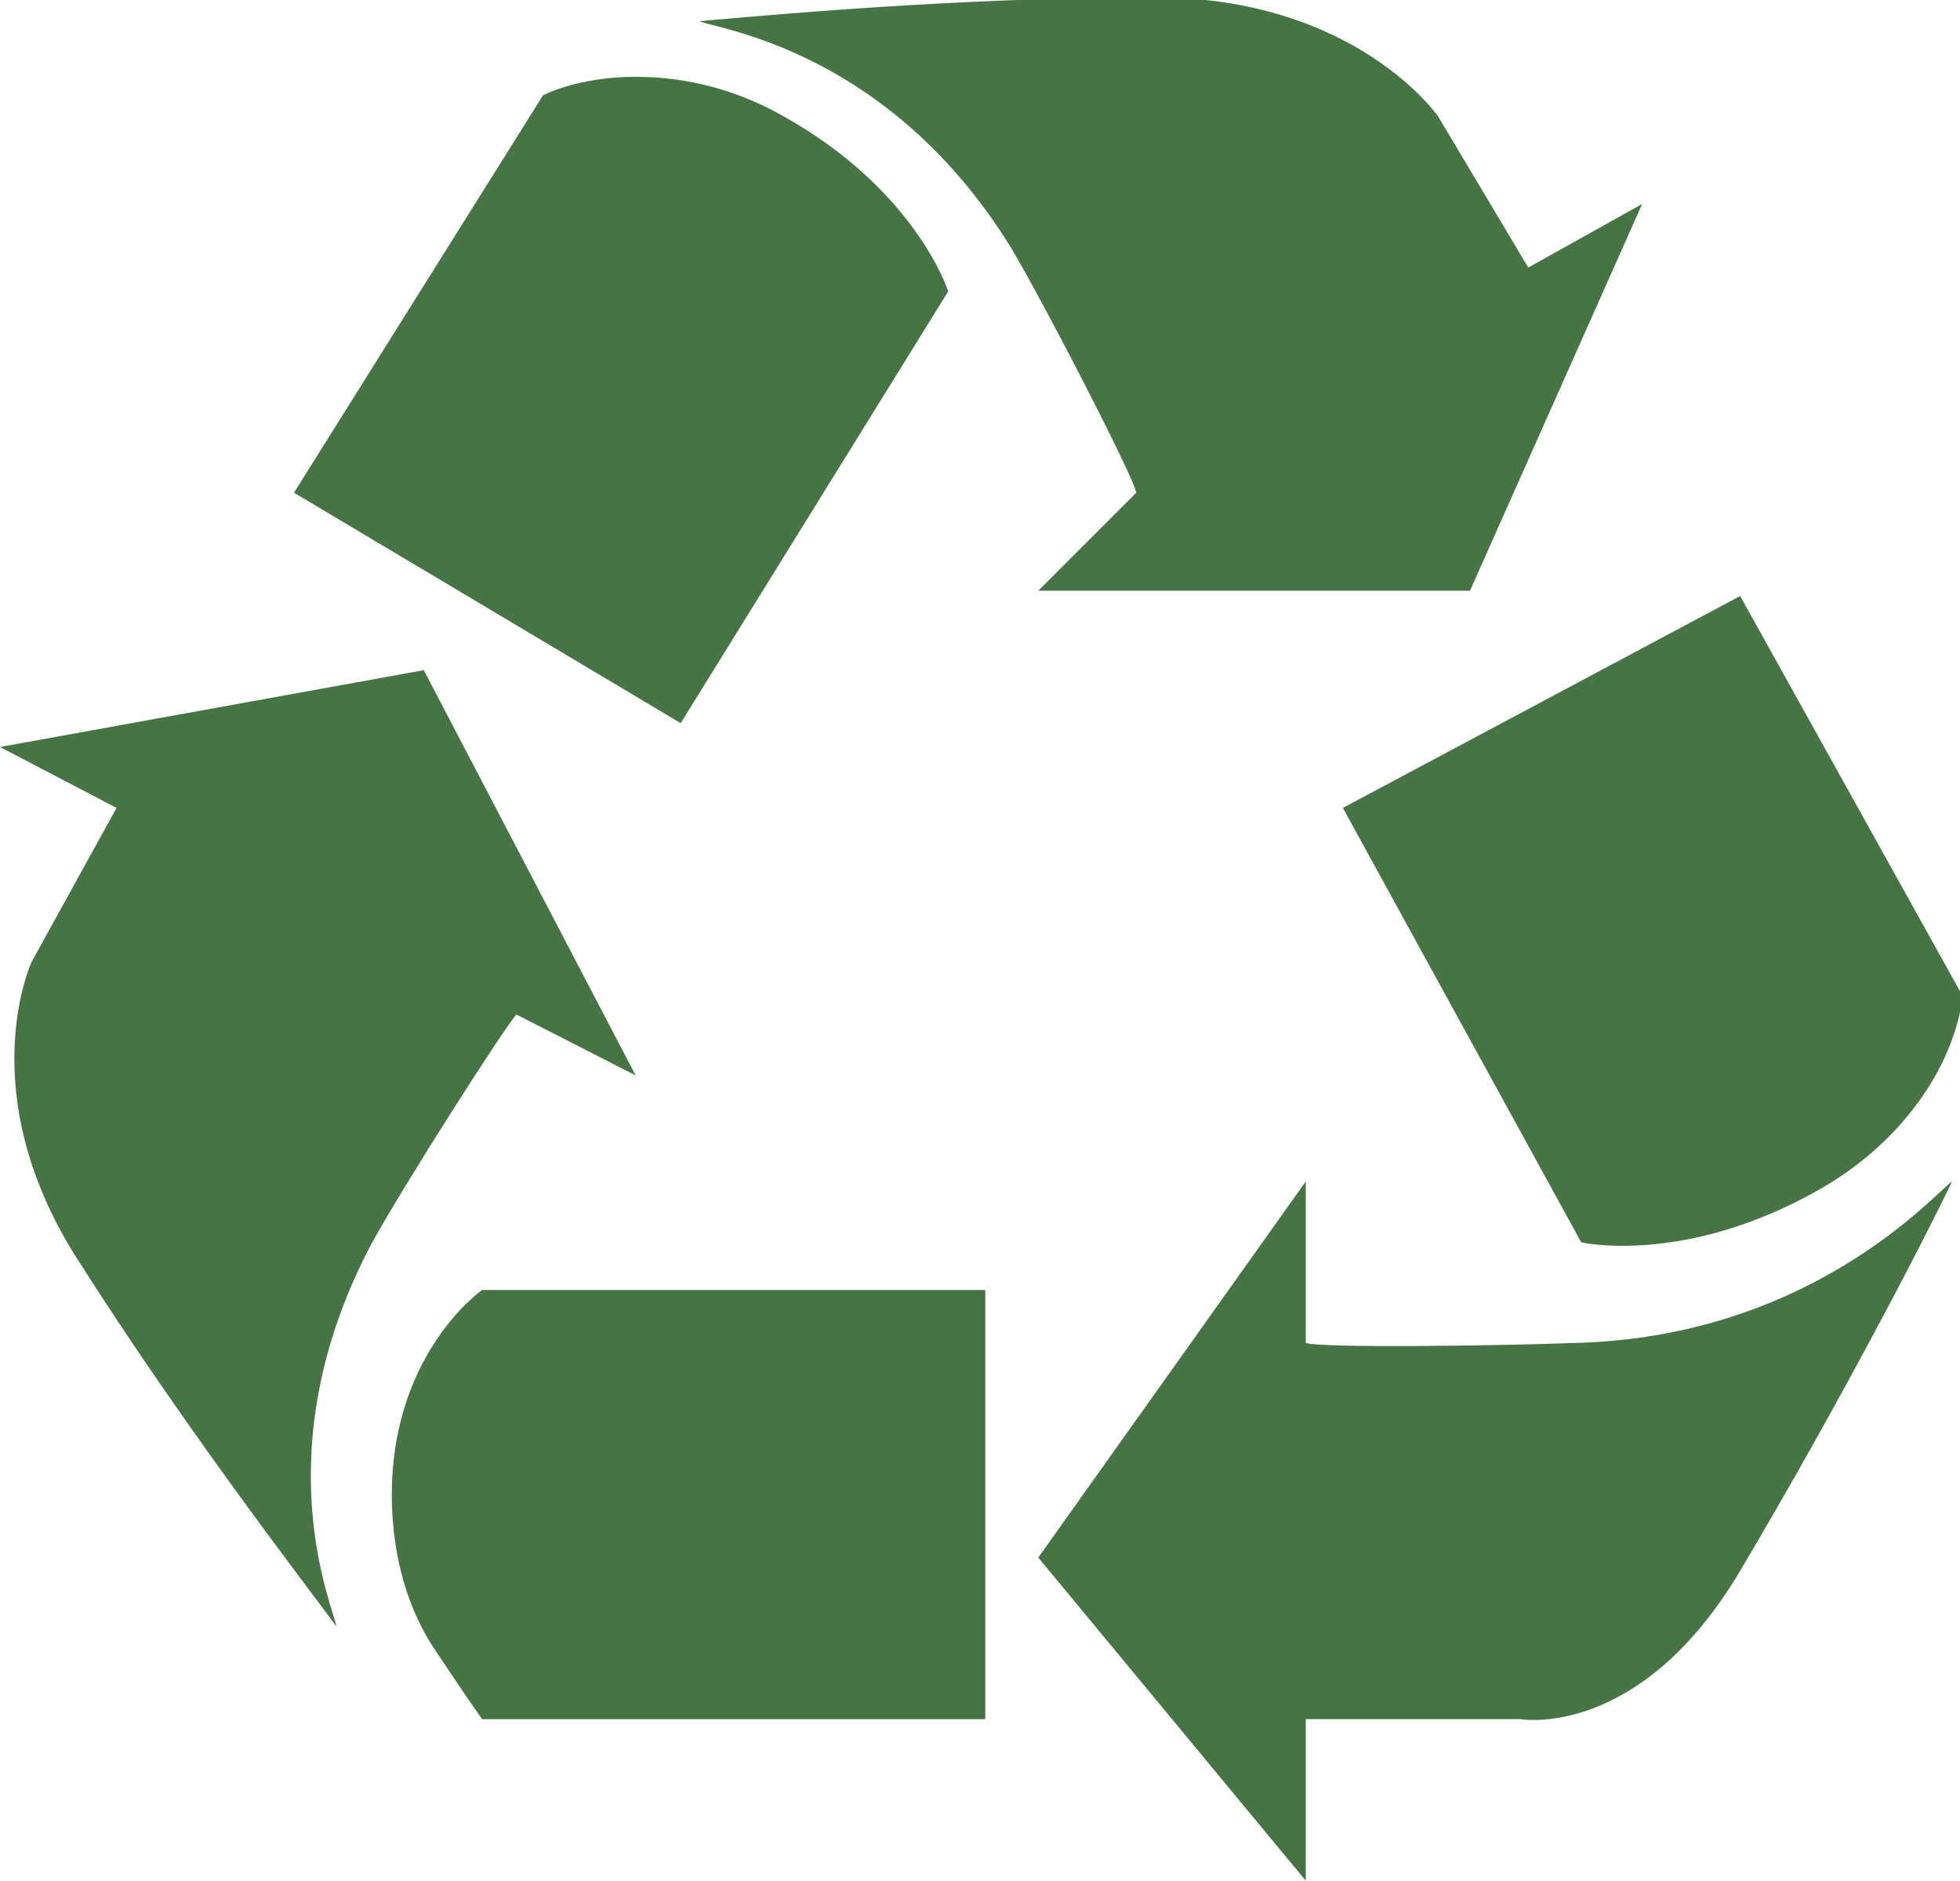
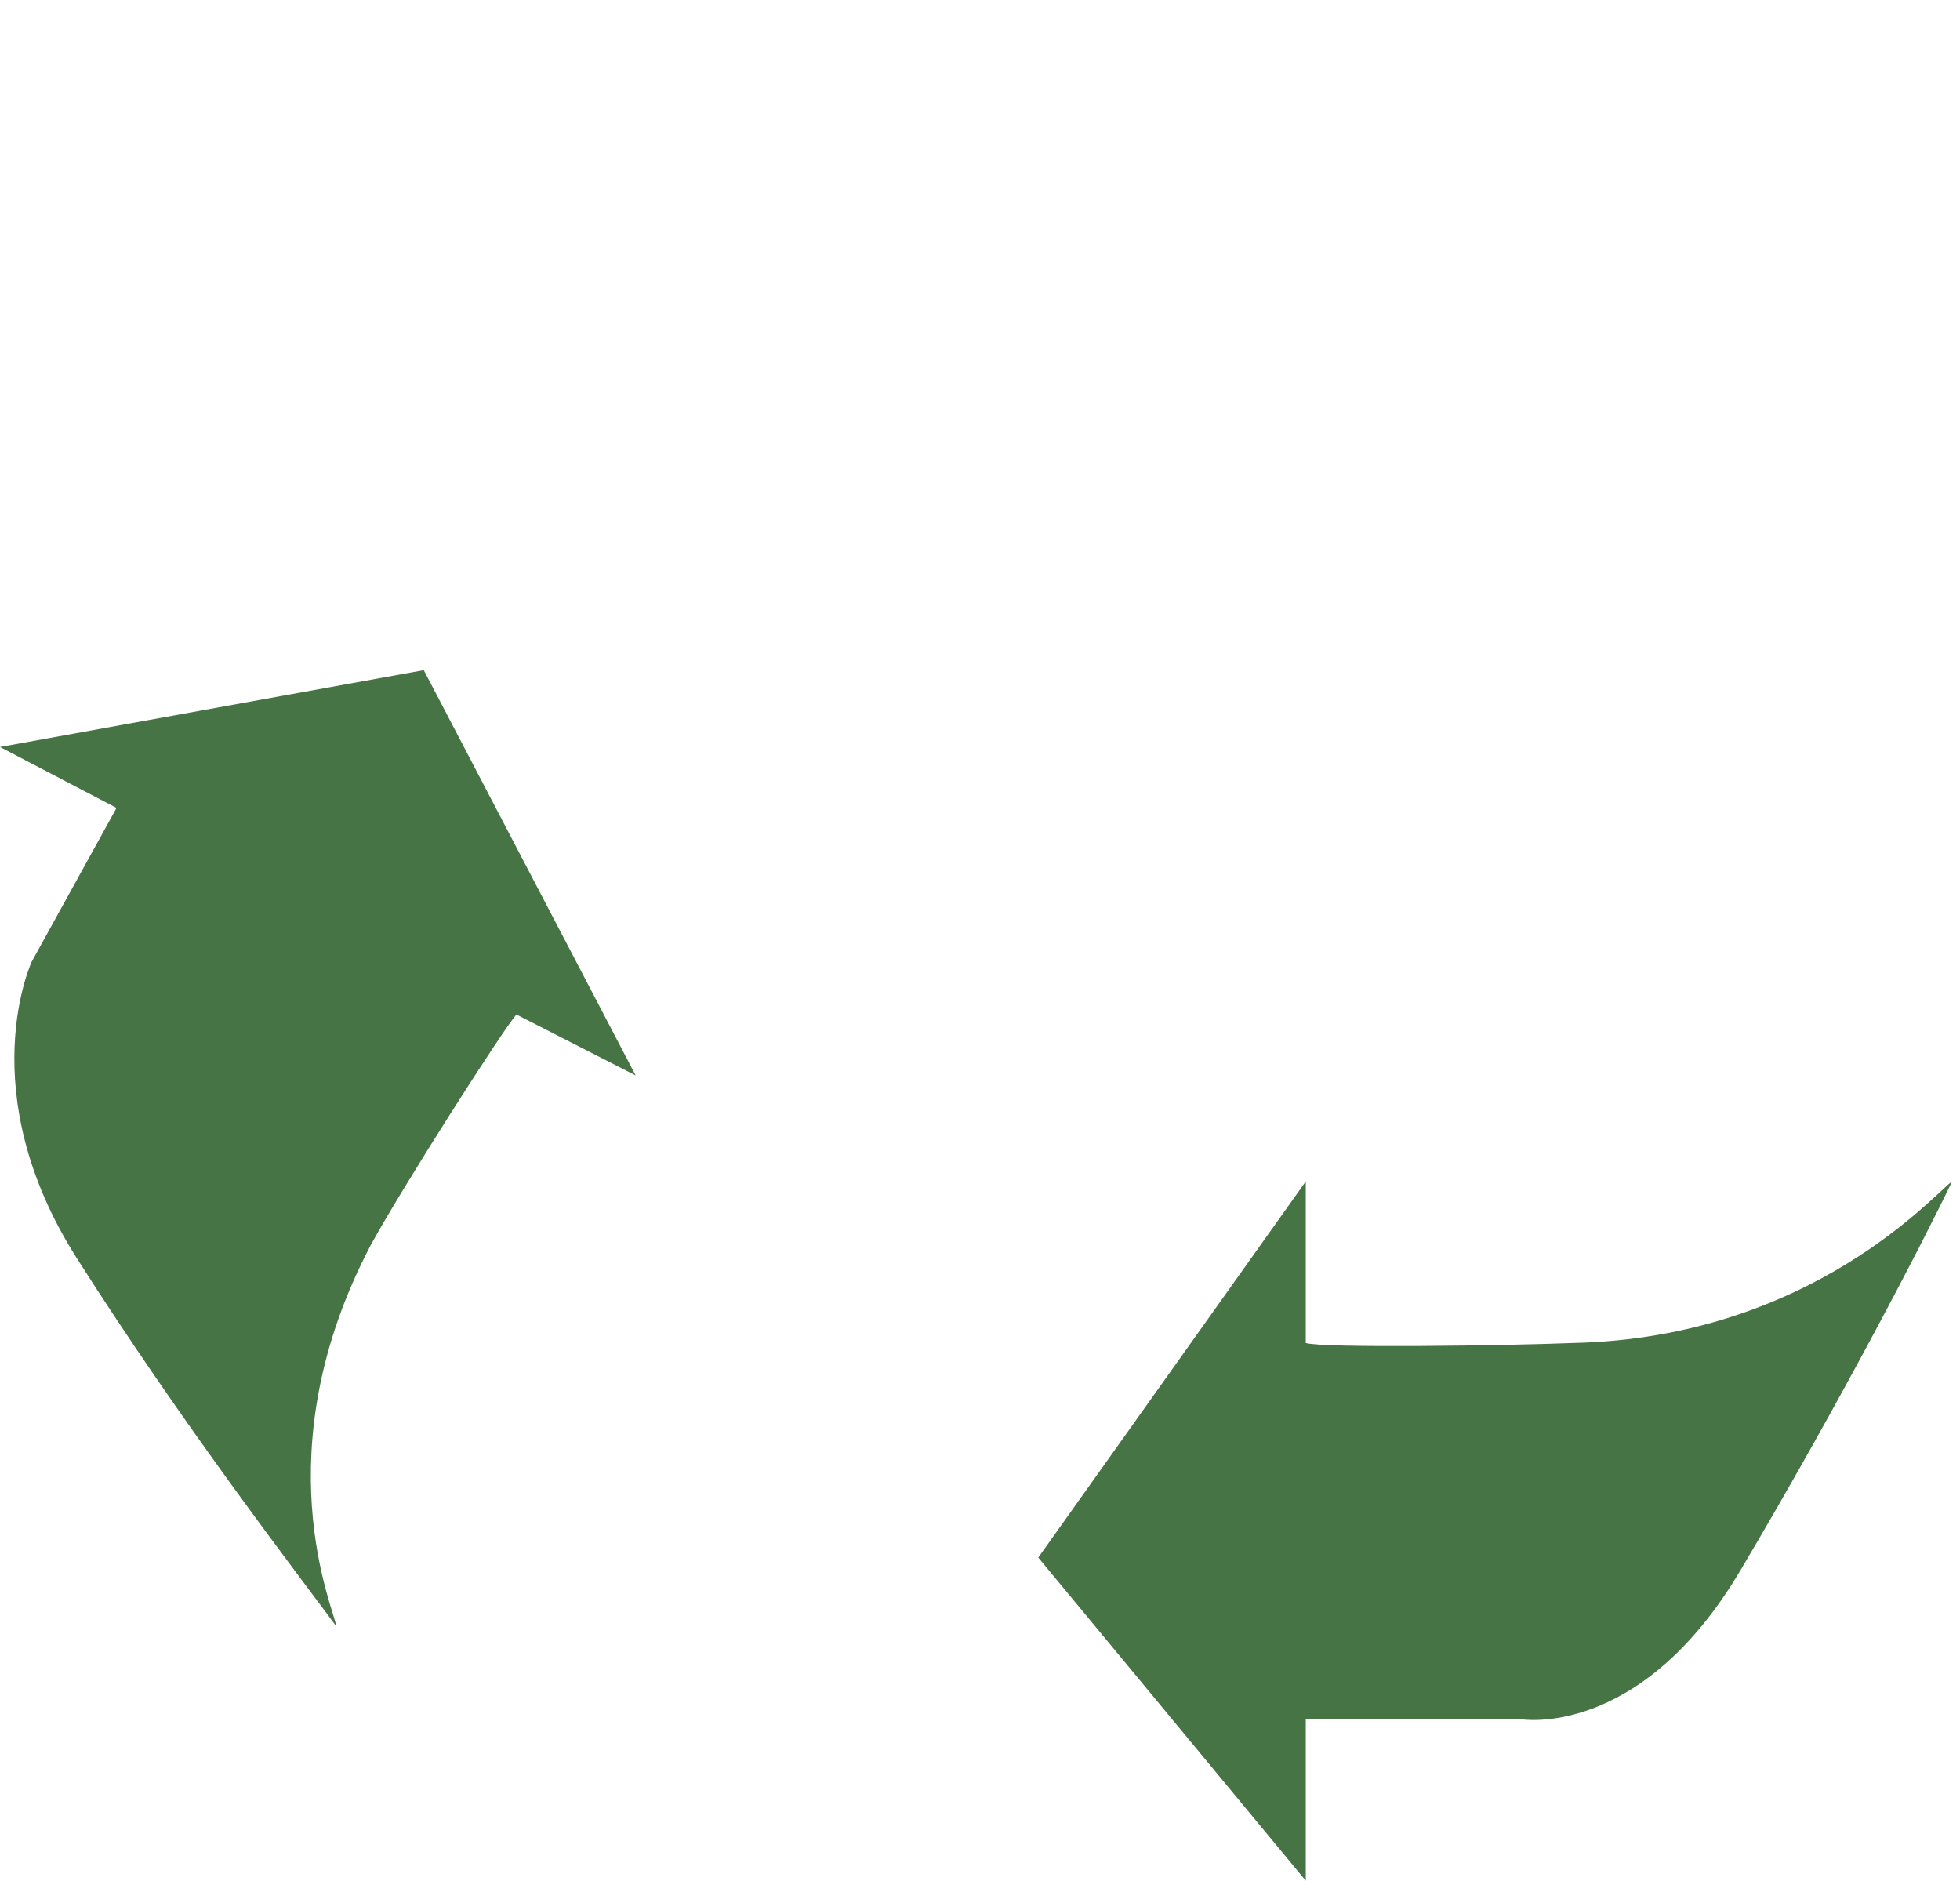
<svg xmlns="http://www.w3.org/2000/svg" id="Layer_1" x="0px" y="0px" viewBox="0 0 74 71" style="enable-background:new 0 0 74 71;" xml:space="preserve">
  <style type="text/css">	.st0{fill:#477445;}</style>
  <g id="XMLID_8_">
    <g id="XMLID_19_">
-       <path id="XMLID_6_" class="st0" d="M35.8,11c0,0-1.2-3.8-6.2-6.6c-2.1-1.2-4.1-1.5-5.6-1.5c-2.2,0-3.5,0.7-3.5,0.7l-9.4,15   l14.6,8.7L35.8,11z" />
-     </g>
+       </g>
    <g id="XMLID_17_">
-       <path id="XMLID_5_" class="st0" d="M39.2,22.3h16.3L62,7.7l-4.3,2.4l-3.4-5.7c0,0-3.1-4.5-10.7-4.5c-7.5,0-14.9,0.7-17.2,0.9   c0.7,0.3,7.2,1.1,11.8,8.6c1.3,2.2,4.6,8.6,4.7,9.2L39.2,22.3z" />
-     </g>
+       </g>
    <g id="XMLID_15_">
-       <path id="XMLID_4_" class="st0" d="M59.7,46.9c0,0,3.9,0.9,9-2c2.1-1.2,3.4-2.7,4.2-4c1.1-1.8,1.2-3.3,1.2-3.3l-8.4-15.1l-15,8   L59.7,46.9z" />
-     </g>
+       </g>
    <g id="XMLID_13_">
      <path id="XMLID_3_" class="st0" d="M49.3,50.7v-6.1L39.2,58.8L49.3,71v-6.1h8.1c0,0,4.5,0.8,8.3-5.6c3.8-6.4,7-12.6,8-14.7   c-0.6,0.4-5.3,5.9-14.3,6.1C56.9,50.8,49.9,50.9,49.3,50.7z" />
    </g>
    <g id="XMLID_11_">
-       <path id="XMLID_2_" class="st0" d="M14.8,56.9c0.1,2.4,0.8,4.2,1.7,5.5c1.2,1.8,1.7,2.5,1.7,2.5h19V48.7h-19   C18.2,48.7,14.6,51.2,14.8,56.9z" />
-     </g>
+       </g>
    <g id="XMLID_9_">
      <path id="XMLID_1_" class="st0" d="M19.5,38.3l4.5,2.3l-8-15.3L0,28.2l4.4,2.3l-3.2,5.8c0,0-2.3,4.9,1.7,11.2   c4,6.3,8.4,12,9.8,13.9C12.6,60.7,9.9,54.8,14,47C15.2,44.8,19.1,38.7,19.5,38.3z" />
    </g>
  </g>
</svg>